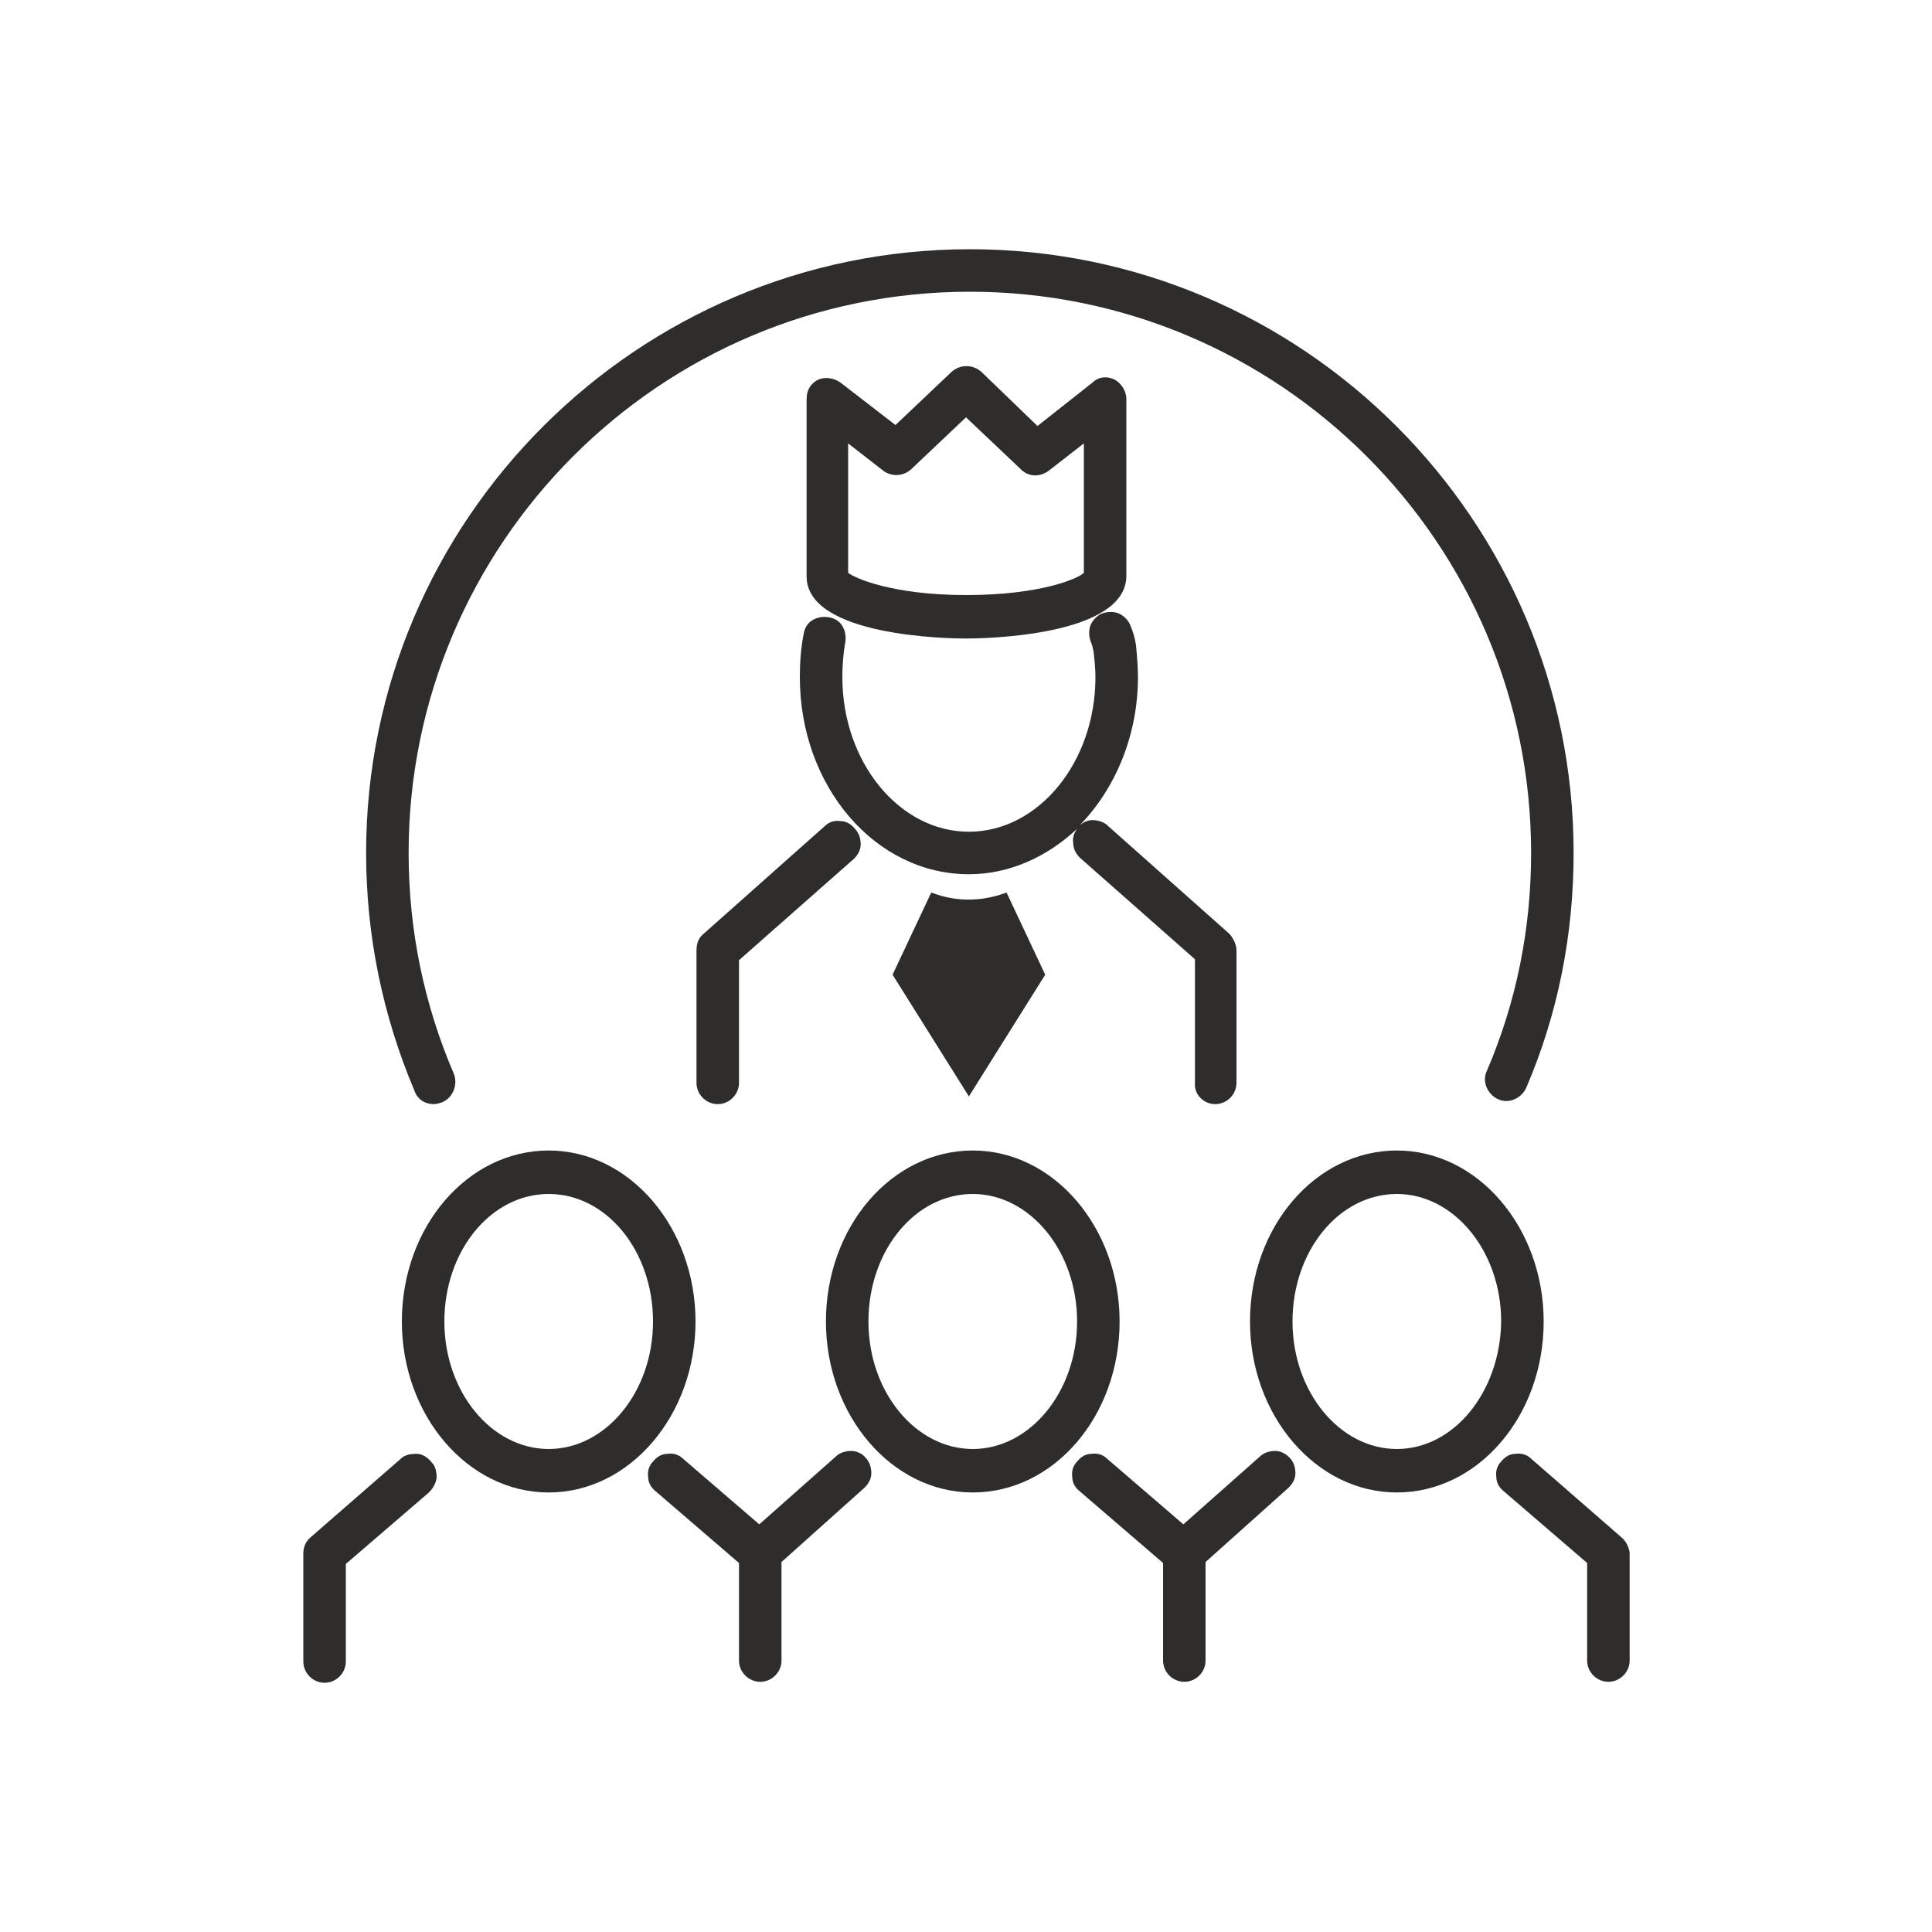
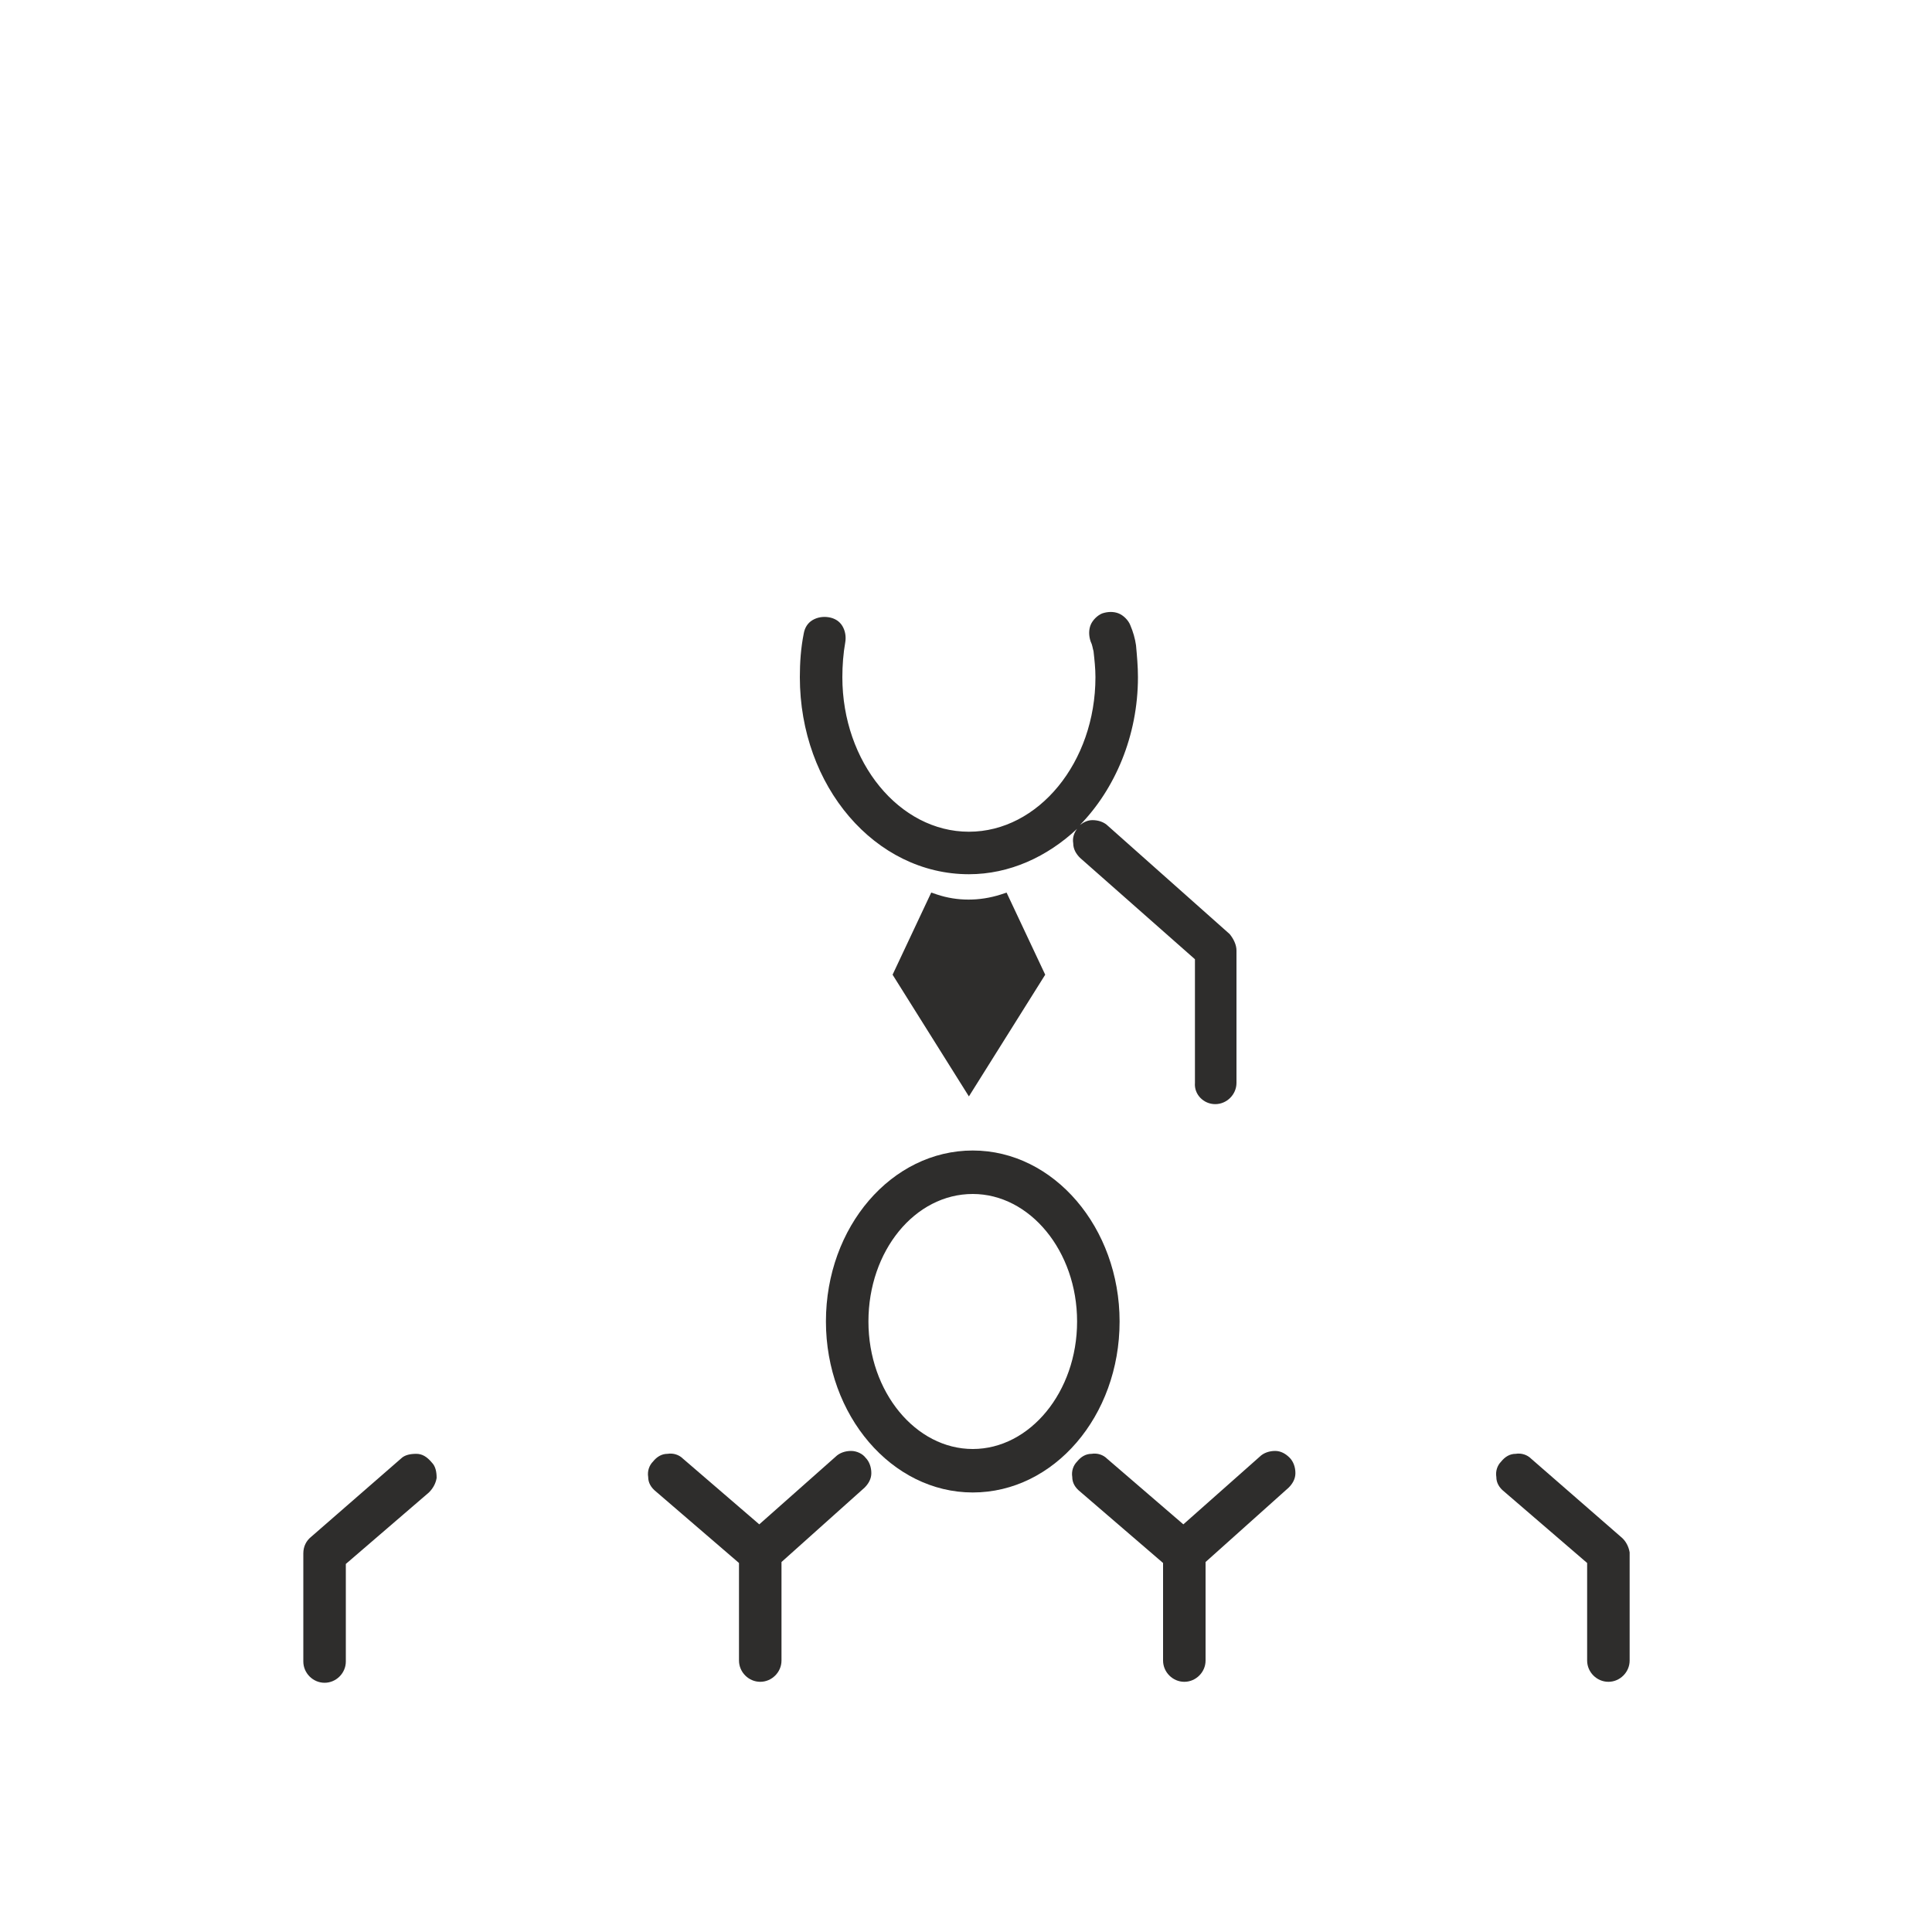
<svg xmlns="http://www.w3.org/2000/svg" version="1.1" id="Ebene_1" x="0px" y="0px" viewBox="0 0 200 200" style="enable-background:new 0 0 200 200;" xml:space="preserve">
  <style type="text/css">
	.st0{fill:#2E2D2C;}
</style>
  <g>
-     <path class="st0" d="M56.8,119.1c-8.4,0-15.2,7.9-15.2,17.7c0,9.7,6.8,17.7,15.2,17.7S72,146.5,72,136.8   C72,127.1,65.2,119.1,56.8,119.1z M56.8,150c-5.9,0-10.8-5.9-10.8-13.2c0-7.3,4.8-13.2,10.8-13.2s10.8,5.9,10.8,13.2   C67.6,144.1,62.7,150,56.8,150z" />
    <path class="st0" d="M88.1,150.2c-0.6,0-1.2,0.2-1.6,0.6h0l-7.9,7l-7.9-6.8c-0.4-0.4-1-0.6-1.6-0.5c-0.6,0-1.1,0.3-1.5,0.8   c-0.4,0.4-0.6,1-0.5,1.6c0,0.6,0.3,1.1,0.8,1.5l8.6,7.4v10.1c0,1.2,1,2.2,2.2,2.2s2.2-1,2.2-2.2v-10.2l8.6-7.7   c0.4-0.4,0.7-0.9,0.7-1.5c0-0.6-0.2-1.2-0.6-1.6C89.3,150.5,88.7,150.2,88.1,150.2z" />
    <path class="st0" d="M100.7,119.1c-8.4,0-15.2,7.9-15.2,17.7c0,9.7,6.8,17.7,15.2,17.7c8.4,0,15.2-7.9,15.2-17.7   C115.9,127.1,109.1,119.1,100.7,119.1z M100.7,150c-5.9,0-10.8-5.9-10.8-13.2c0-7.3,4.8-13.2,10.8-13.2c5.9,0,10.8,5.9,10.8,13.2   C111.5,144.1,106.6,150,100.7,150z" />
    <path class="st0" d="M167.8,159.1l-9.3-8.1c-0.4-0.4-1-0.6-1.6-0.5c-0.6,0-1.1,0.3-1.5,0.8c-0.4,0.4-0.6,1-0.5,1.6   c0,0.6,0.3,1.1,0.8,1.5l8.6,7.4v10.1c0,1.2,1,2.2,2.2,2.2s2.2-1,2.2-2.2v-11.2C168.6,160.1,168.3,159.5,167.8,159.1z" />
    <path class="st0" d="M43.1,150.5c-0.6,0-1.2,0.1-1.6,0.5l-9.3,8.1c-0.5,0.4-0.8,1-0.8,1.7v11.2c0,1.2,1,2.2,2.2,2.2s2.2-1,2.2-2.2   v-10.1l8.6-7.4c0.4-0.4,0.7-0.9,0.8-1.5c0-0.6-0.1-1.2-0.5-1.6C44.2,150.8,43.7,150.5,43.1,150.5z" />
    <path class="st0" d="M132,150.2c-0.6,0-1.2,0.2-1.6,0.6l-7.9,7l-7.9-6.8c-0.4-0.4-1-0.6-1.6-0.5c-0.6,0-1.1,0.3-1.5,0.8   c-0.4,0.4-0.6,1-0.5,1.6c0,0.6,0.3,1.1,0.8,1.5l8.6,7.4v10.1c0,1.2,1,2.2,2.2,2.2s2.2-1,2.2-2.2v-10.2l8.6-7.7   c0.4-0.4,0.7-0.9,0.7-1.5c0-0.6-0.2-1.2-0.6-1.6C133.1,150.5,132.6,150.2,132,150.2z" />
-     <path class="st0" d="M144.6,119.1c-8.4,0-15.2,7.9-15.2,17.7c0,9.7,6.8,17.7,15.2,17.7c8.4,0,15.2-7.9,15.2-17.7   C159.8,127.1,153,119.1,144.6,119.1z M144.6,150c-5.9,0-10.8-5.9-10.8-13.2c0-7.3,4.8-13.2,10.8-13.2c5.9,0,10.8,5.9,10.8,13.2   C155.3,144.1,150.5,150,144.6,150z" />
-     <path class="st0" d="M85.4,85.5L72.8,96.7c-0.5,0.4-0.7,1-0.7,1.7v13.7c0,1.2,1,2.2,2.2,2.2s2.2-1,2.2-2.2V99.4l11.9-10.5   c0.4-0.4,0.7-0.9,0.7-1.5s-0.2-1.2-0.6-1.6C88.1,85.3,87.6,85,87,85C86.4,84.9,85.8,85.1,85.4,85.5z" />
    <path class="st0" d="M125.8,114.3c1.2,0,2.2-1,2.2-2.2V98.4c0-0.6-0.3-1.2-0.7-1.7l-12.6-11.2c-0.4-0.4-1-0.6-1.6-0.6   c-0.5,0-0.9,0.2-1.3,0.5c3.6-3.7,6-9.2,6-15.3c0-1.1-0.1-2.2-0.2-3.3c-0.1-0.7-0.3-1.4-0.6-2.1c-0.2-0.5-0.7-1-1.2-1.2   c-0.5-0.2-1.1-0.2-1.7,0c-0.5,0.2-1,0.7-1.2,1.2c-0.2,0.5-0.2,1.1,0,1.7c0.2,0.4,0.2,0.7,0.3,1c0.1,0.9,0.2,1.8,0.2,2.7   c0,8.8-5.9,16-13.1,16s-13.1-7.2-13.1-16c0-1.2,0.1-2.5,0.3-3.6c0.1-0.6,0-1.2-0.3-1.7c-0.3-0.5-0.8-0.8-1.4-0.9   c-0.6-0.1-1.2,0-1.7,0.3c-0.5,0.3-0.8,0.8-0.9,1.4c-0.3,1.5-0.4,3-0.4,4.5c0,11.3,7.8,20.4,17.5,20.4c4.2,0,8.1-1.8,11.2-4.7   c-0.3,0.4-0.5,0.9-0.4,1.5c0,0.6,0.3,1.1,0.7,1.5l11.9,10.5v12.8C123.6,113.3,124.6,114.3,125.8,114.3z" />
-     <path class="st0" d="M97,92.6l-0.6-0.2l-4,8.5l7.9,12.6l7.9-12.6l-4-8.5l-0.6,0.2C101.4,93.3,99.1,93.3,97,92.6z" />
-     <path class="st0" d="M100,66.1c1.7,0,16.6-0.2,16.6-6.5V41.3c0-0.8-0.5-1.6-1.2-2c-0.8-0.4-1.7-0.3-2.3,0.3l-5.7,4.5l-5.8-5.6   c-0.9-0.8-2.2-0.8-3.1,0L92.7,44L87,39.6c-0.7-0.5-1.6-0.6-2.3-0.3c-0.8,0.4-1.2,1.1-1.2,2v18.3C83.4,65.9,98.3,66.1,100,66.1z    M112.2,59.3c-0.6,0.6-4.5,2.3-12.2,2.3c-7.7,0-11.6-1.8-12.2-2.3V45.9l3.6,2.8c0.9,0.7,2.1,0.6,2.9-0.1l5.7-5.4l5.7,5.4   c0.8,0.8,2,0.8,2.9,0.1l3.6-2.8V59.3z" />
-     <path class="st0" d="M44.9,114.3c0.3,0,0.6-0.1,0.9-0.2c1.1-0.5,1.6-1.8,1.2-2.9c-3.1-7.2-4.7-14.9-4.7-22.9   c0-32,26-58.1,58.1-58.1c32,0,58.1,26,58.1,58.1c0,7.8-1.5,15.4-4.6,22.6c-0.5,1.1,0.1,2.4,1.2,2.9c1.1,0.5,2.4-0.1,2.9-1.2   c3.3-7.7,4.9-15.9,4.9-24.3c0-34.4-28-62.5-62.5-62.5c-34.4,0-62.5,28-62.5,62.5c0,8.5,1.7,16.8,5,24.6   C43.2,113.8,44,114.3,44.9,114.3z" />
+     <path class="st0" d="M97,92.6l-0.6-0.2l-4,8.5l7.9,12.6l7.9-12.6l-4-8.5l-0.6,0.2C101.4,93.3,99.1,93.3,97,92.6" />
  </g>
</svg>